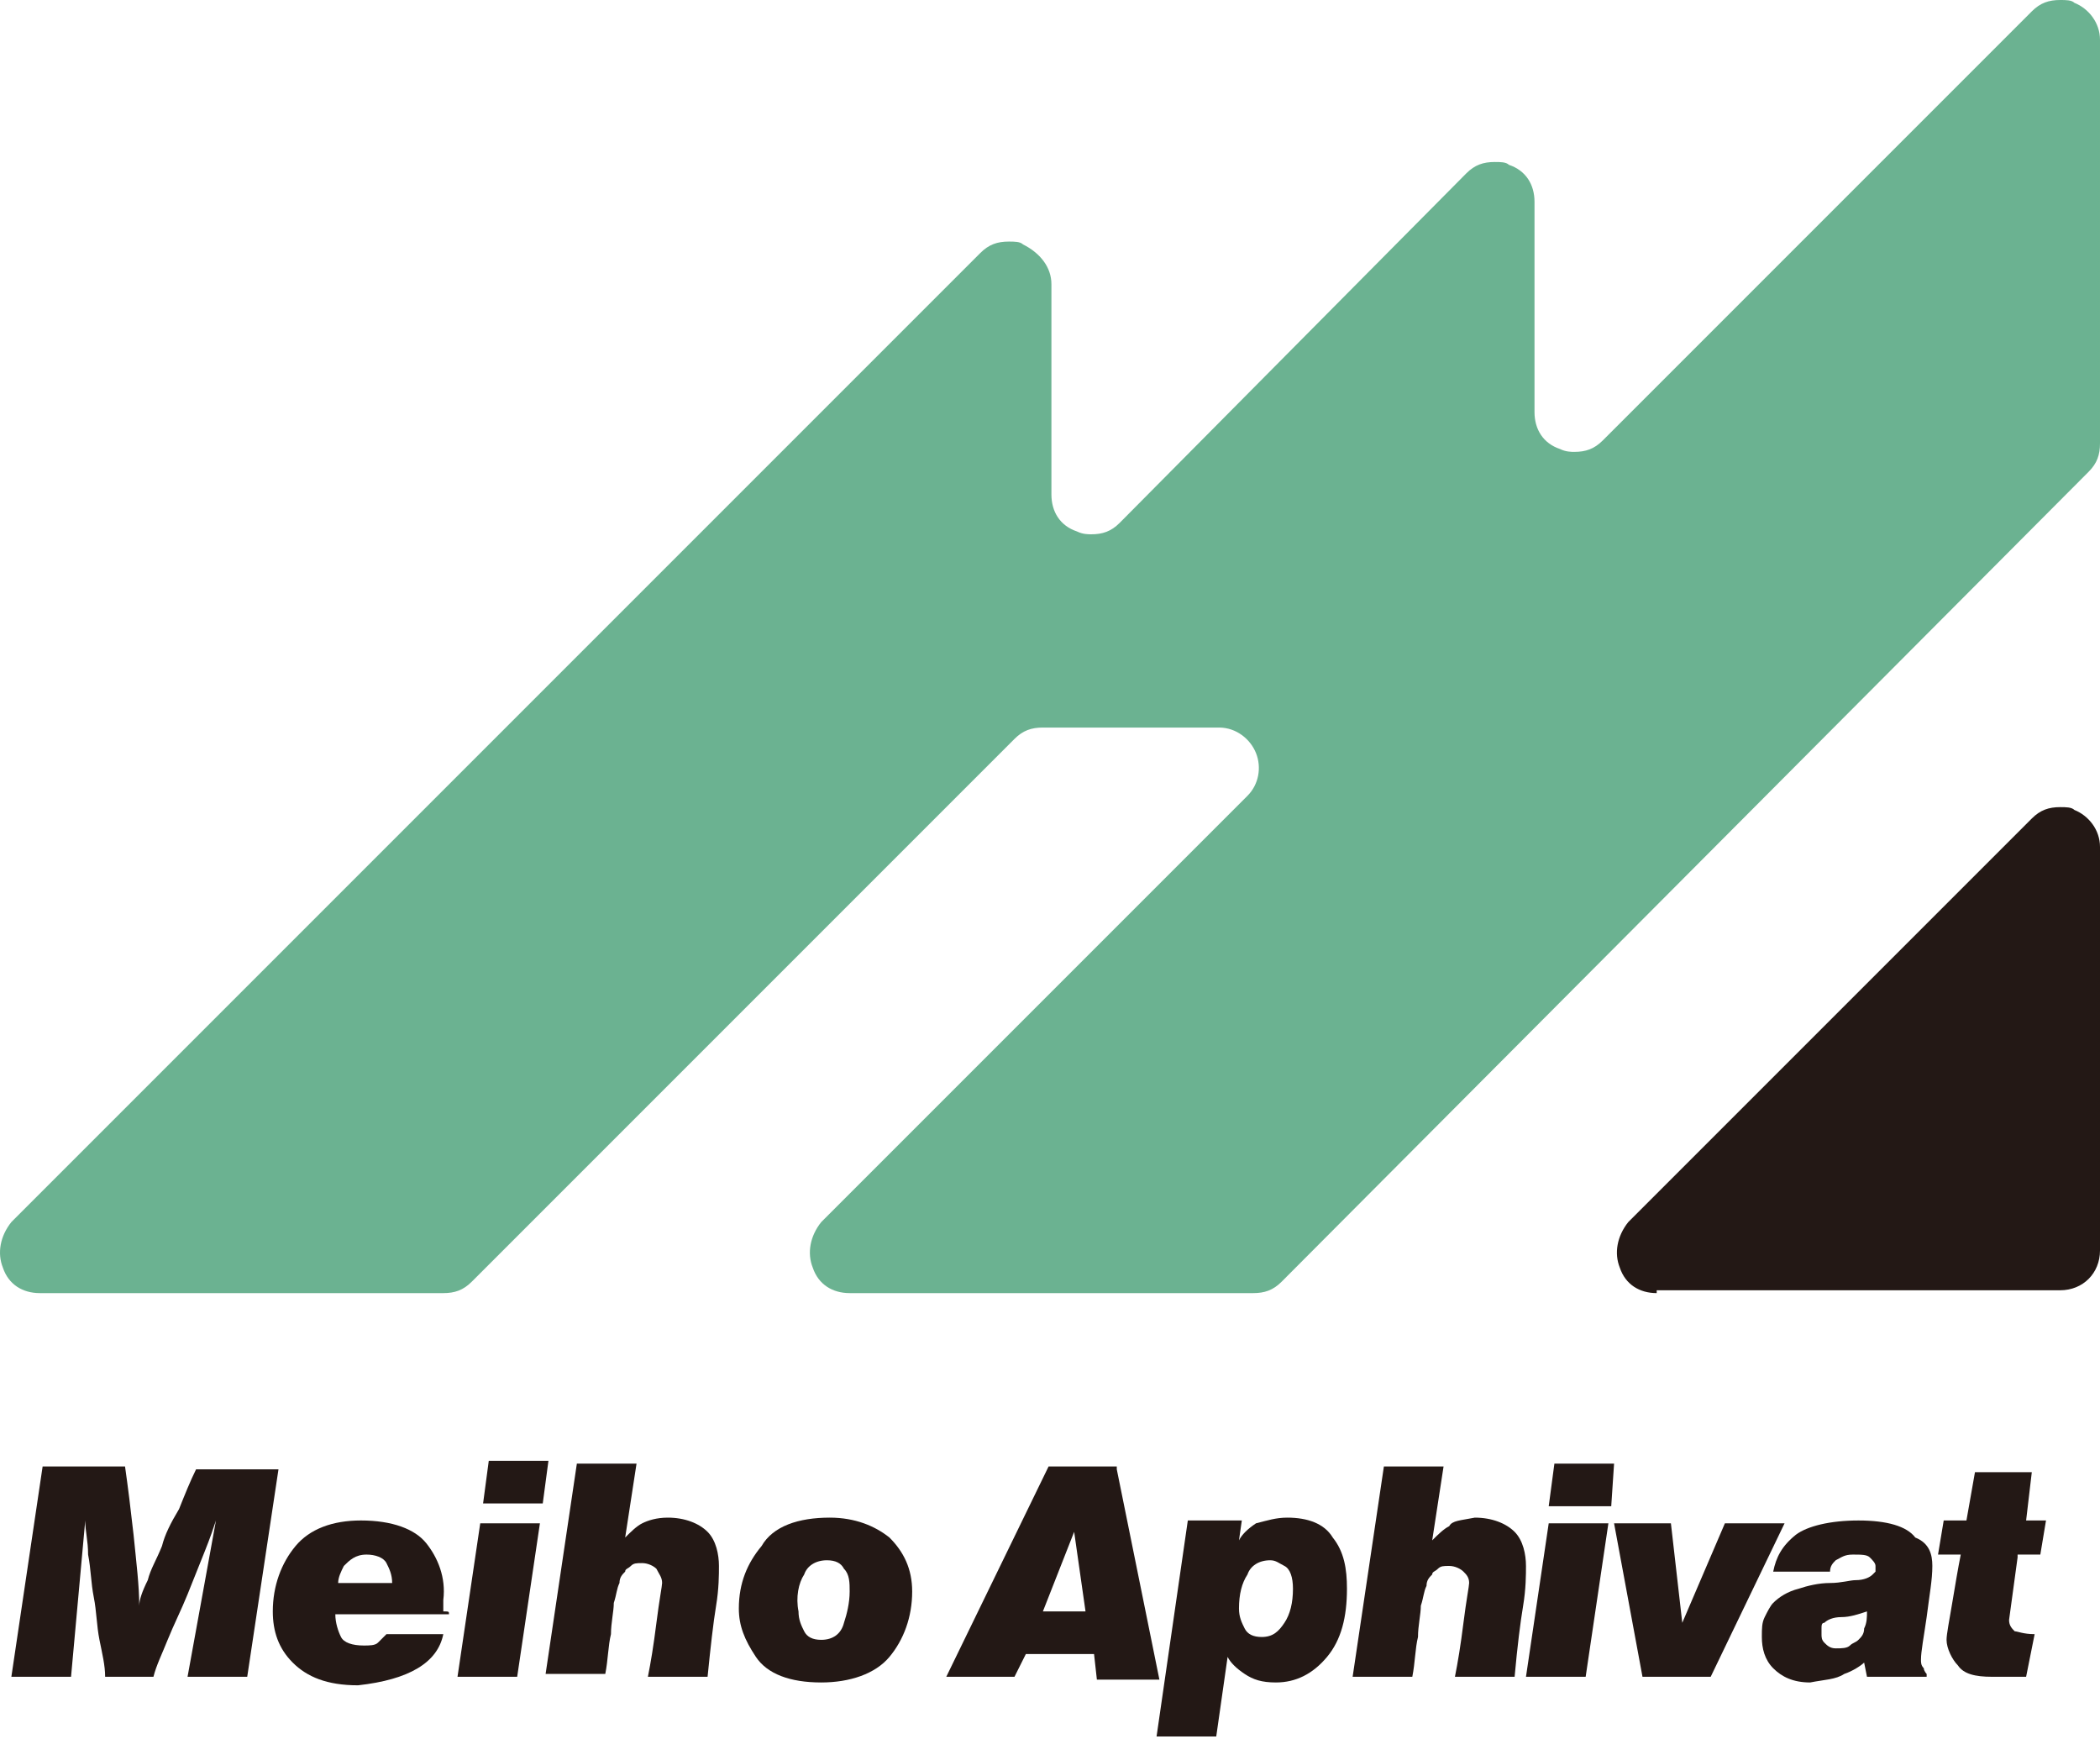
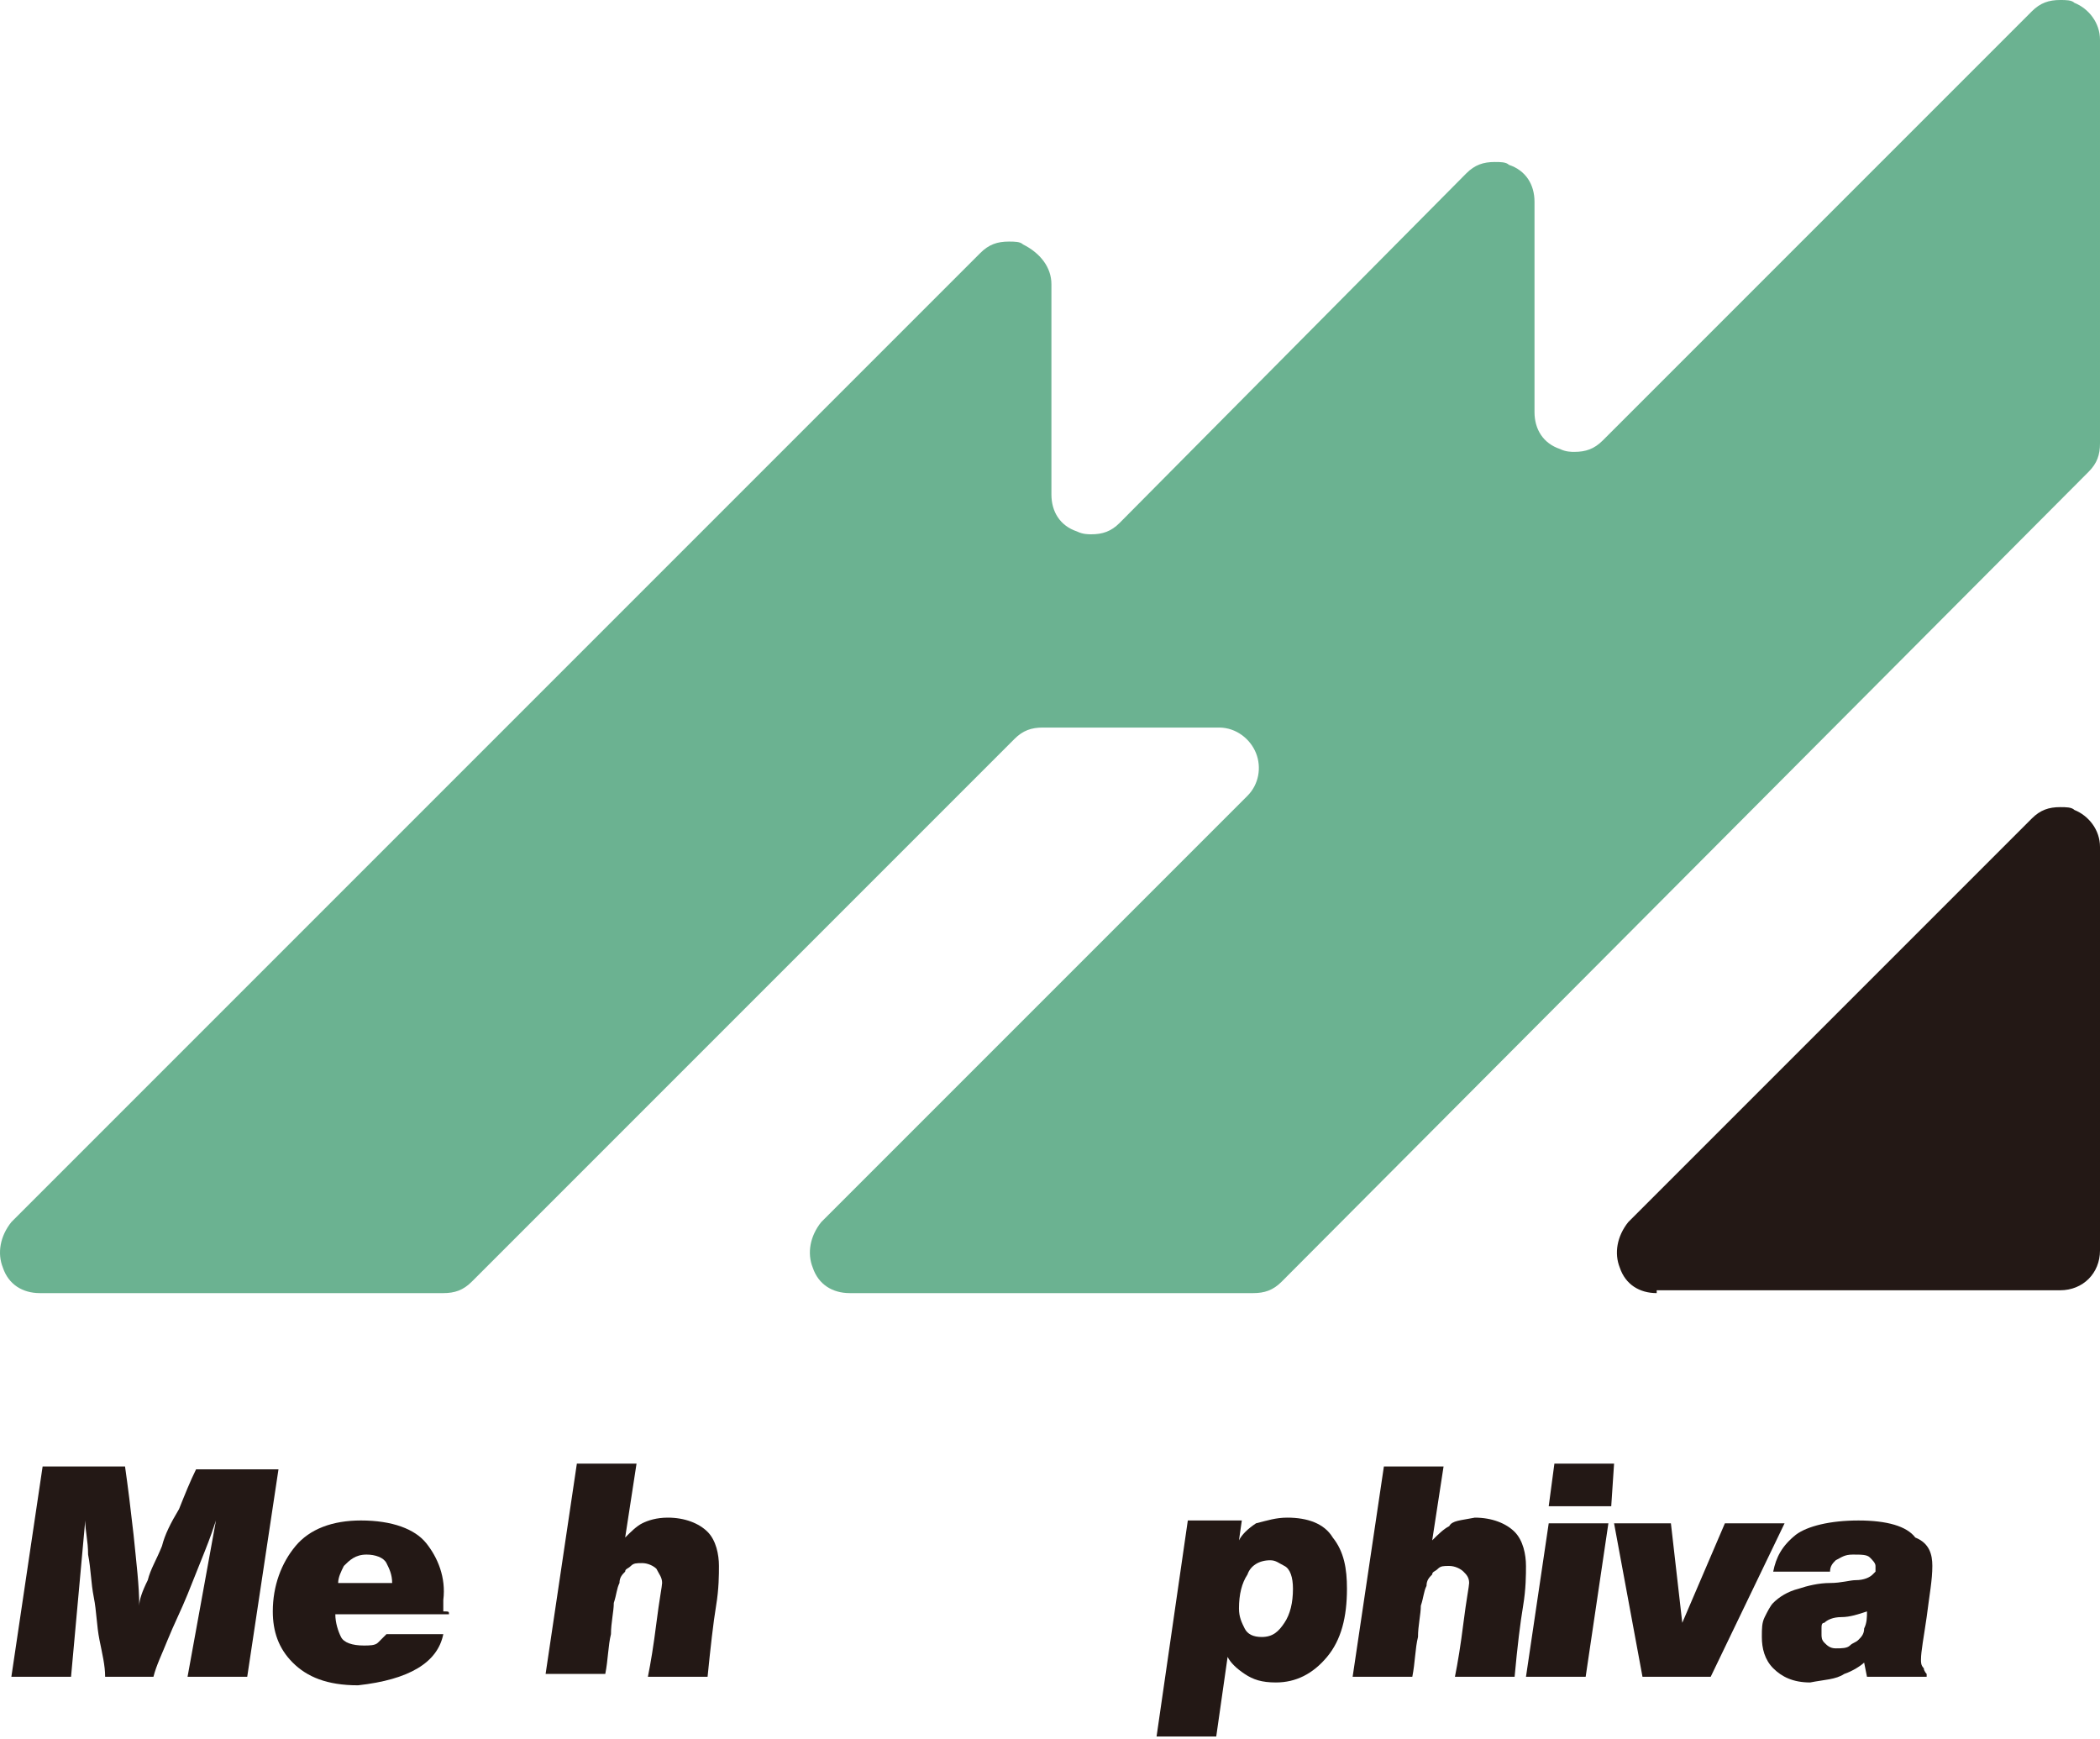
<svg xmlns="http://www.w3.org/2000/svg" version="1.1" id="レイヤー_1" x="0px" y="0px" width="73.9px" height="61.2px" viewBox="0 0 73.9 61.2" style="enable-background:new 0 0 73.9 61.2" xml:space="preserve">
  <style type="text/css">.st0{fill:#231815;}
	.st1{fill:#6BB291;}</style>
  <g>
    <g>
      <path class="st0" d="M58.3,45.5c-0.6,0-1.1-0.3-1.3-0.9c-0.2-0.5-0.1-1.1,0.3-1.6l14.2-14.2c0.3-0.3,0.6-0.4,1-0.4    c0.2,0,0.4,0,0.5,0.1c0.5,0.2,0.9,0.7,0.9,1.3v14.2c0,0.8-0.6,1.4-1.4,1.4H58.3z" />
      <path class="st1" d="M29.9,45.5c-0.6,0-1.1-0.3-1.3-0.9c-0.2-0.5-0.1-1.1,0.3-1.6L43.9,28c0.4-0.4,0.5-1,0.3-1.5    c-0.2-0.5-0.7-0.9-1.3-0.9h-6.2c-0.4,0-0.7,0.1-1,0.4L16.6,45.1c-0.3,0.3-0.6,0.4-1,0.4H1.4c-0.6,0-1.1-0.3-1.3-0.9    c-0.2-0.5-0.1-1.1,0.3-1.6L34.5,8.9c0.3-0.3,0.6-0.4,1-0.4c0.2,0,0.4,0,0.5,0.1C36.6,8.9,37,9.4,37,10v7.4c0,0.6,0.3,1.1,0.9,1.3    c0.2,0.1,0.4,0.1,0.5,0.1c0.4,0,0.7-0.1,1-0.4L51.6,6.1c0.3-0.3,0.6-0.4,1-0.4c0.2,0,0.4,0,0.5,0.1C53.7,6,54,6.5,54,7.1v7.4    c0,0.6,0.3,1.1,0.9,1.3c0.2,0.1,0.4,0.1,0.5,0.1c0.4,0,0.7-0.1,1-0.4L71.5,0.4c0.3-0.3,0.6-0.4,1-0.4c0.2,0,0.4,0,0.5,0.1    c0.5,0.2,0.9,0.7,0.9,1.3v14.2c0,0.4-0.1,0.7-0.4,1L45.1,45.1c-0.3,0.3-0.6,0.4-1,0.4H29.9z" />
    </g>
    <g>
      <g>
        <path class="st0" d="M4.4,51.6c0.1,0.7,0.2,1.5,0.3,2.4c0.1,1,0.2,1.8,0.2,2.5c0-0.2,0.1-0.5,0.3-0.9c0.1-0.4,0.3-0.7,0.5-1.2     C5.8,54,6,53.6,6.3,53.1c0.2-0.5,0.4-1,0.6-1.4h2.9L8.7,59H6.6l1-5.5c-0.1,0.3-0.2,0.6-0.4,1.1c-0.2,0.5-0.4,1-0.6,1.5     c-0.2,0.5-0.5,1.1-0.7,1.6c-0.2,0.5-0.4,0.9-0.5,1.3H3.7c0-0.4-0.1-0.8-0.2-1.3c-0.1-0.5-0.1-1-0.2-1.5c-0.1-0.5-0.1-1-0.2-1.5     c0-0.5-0.1-0.8-0.1-1.2L2.5,59H0.4l1.1-7.4H4.4z" />
        <path class="st0" d="M15.8,56.8h-4c0,0.3,0.1,0.6,0.2,0.8c0.1,0.2,0.4,0.3,0.8,0.3c0.2,0,0.4,0,0.5-0.1c0.1-0.1,0.2-0.2,0.3-0.3     h2c-0.1,0.5-0.4,0.9-0.9,1.2c-0.5,0.3-1.2,0.5-2.1,0.6c-1.1,0-1.8-0.3-2.3-0.8c-0.5-0.5-0.7-1.1-0.7-1.8c0-0.9,0.3-1.7,0.8-2.3     c0.5-0.6,1.3-0.9,2.3-0.9c1.1,0,1.9,0.3,2.3,0.8c0.4,0.5,0.7,1.2,0.6,2c0,0.1,0,0.3,0,0.4C15.8,56.7,15.8,56.7,15.8,56.8      M11.9,55.7h1.9c0-0.3-0.1-0.5-0.2-0.7c-0.1-0.2-0.4-0.3-0.7-0.3c-0.4,0-0.6,0.2-0.8,0.4C12,55.3,11.9,55.5,11.9,55.7" />
-         <path class="st0" d="M19,53.6L18.2,59h-2.1l0.8-5.4H19z M17,52.9l0.2-1.5h2.1l-0.2,1.5H17z" />
        <path class="st0" d="M23.5,53.4c0.6,0,1.1,0.2,1.4,0.5c0.3,0.3,0.4,0.8,0.4,1.2c0,0.3,0,0.8-0.1,1.4C25.1,57.1,25,58,24.9,59     h-2.1c0.1-0.5,0.2-1.1,0.3-1.9c0.1-0.8,0.2-1.3,0.2-1.4c0-0.2-0.1-0.3-0.2-0.5c-0.1-0.1-0.3-0.2-0.5-0.2c-0.2,0-0.3,0-0.4,0.1     c-0.1,0.1-0.2,0.1-0.2,0.2c-0.1,0.1-0.2,0.2-0.2,0.4c-0.1,0.2-0.1,0.4-0.2,0.7c0,0.3-0.1,0.7-0.1,1.1c-0.1,0.4-0.1,0.9-0.2,1.4     h-2.1l1.1-7.4h2.1l-0.4,2.6c0.2-0.2,0.4-0.4,0.6-0.5C22.8,53.5,23.1,53.4,23.5,53.4" />
-         <path class="st0" d="M29.2,53.4c0.9,0,1.6,0.3,2.1,0.7c0.5,0.5,0.8,1.1,0.8,1.9c0,0.9-0.3,1.7-0.8,2.3c-0.5,0.6-1.4,0.9-2.4,0.9     c-1.1,0-1.9-0.3-2.3-0.9c-0.4-0.6-0.6-1.1-0.6-1.7c0-0.9,0.3-1.6,0.8-2.2C27.2,53.7,28.1,53.4,29.2,53.4 M29.9,56     c0-0.3,0-0.6-0.2-0.8c-0.1-0.2-0.3-0.3-0.6-0.3c-0.4,0-0.7,0.2-0.8,0.5c-0.2,0.3-0.3,0.8-0.2,1.3c0,0.3,0.1,0.5,0.2,0.7     c0.1,0.2,0.3,0.3,0.6,0.3c0.4,0,0.7-0.2,0.8-0.6C29.8,56.8,29.9,56.4,29.9,56" />
      </g>
      <g>
-         <path class="st0" d="M39.3,51.7l1.5,7.4h-2.2l-0.1-0.9h-2.4L35.7,59h-2.4l3.6-7.4H39.3z M36.7,56.7h1.5l-0.4-2.8L36.7,56.7z" />
        <path class="st0" d="M45.3,53.4c0.7,0,1.3,0.2,1.6,0.7c0.4,0.5,0.5,1.1,0.5,1.8c0,1-0.2,1.8-0.7,2.4c-0.5,0.6-1.1,0.9-1.8,0.9     c-0.5,0-0.8-0.1-1.1-0.3c-0.3-0.2-0.5-0.4-0.6-0.6l-0.4,2.8h-2.1l1.1-7.6h1.9l-0.1,0.7c0.1-0.2,0.3-0.4,0.6-0.6     C44.6,53.5,44.9,53.4,45.3,53.4z M44.4,57.6c0.4,0,0.6-0.2,0.8-0.5c0.2-0.3,0.3-0.7,0.3-1.2c0-0.4-0.1-0.7-0.3-0.8     c-0.2-0.1-0.3-0.2-0.5-0.2c-0.4,0-0.7,0.2-0.8,0.5c-0.2,0.3-0.3,0.7-0.3,1.2c0,0.3,0.1,0.5,0.2,0.7     C43.9,57.5,44.1,57.6,44.4,57.6z" />
        <path class="st0" d="M51.9,53.4c0.6,0,1.1,0.2,1.4,0.5c0.3,0.3,0.4,0.8,0.4,1.2c0,0.3,0,0.8-0.1,1.4c-0.1,0.6-0.2,1.4-0.3,2.5     h-2.1c0.1-0.5,0.2-1.1,0.3-1.9c0.1-0.8,0.2-1.3,0.2-1.4c0-0.2-0.1-0.3-0.2-0.4c-0.1-0.1-0.3-0.2-0.5-0.2c-0.2,0-0.3,0-0.4,0.1     c-0.1,0.1-0.2,0.1-0.2,0.2c-0.1,0.1-0.2,0.2-0.2,0.4c-0.1,0.2-0.1,0.4-0.2,0.7c0,0.3-0.1,0.7-0.1,1.1c-0.1,0.4-0.1,0.9-0.2,1.4     h-2.1l1.1-7.4h2.1l-0.4,2.6c0.2-0.2,0.4-0.4,0.6-0.5C51.1,53.5,51.4,53.5,51.9,53.4z" />
        <path class="st0" d="M56.6,53.6L55.8,59h-2.1l0.8-5.4H56.6z M54.5,53l0.2-1.5h2.1L56.7,53H54.5z" />
        <path class="st0" d="M60.7,53.6h2.1L60.2,59h-2.4l-1-5.4h2l0.4,3.5L60.7,53.6z" />
        <path class="st0" d="M68,55.1c0,0.5-0.1,1-0.2,1.8c-0.1,0.7-0.2,1.2-0.2,1.5c0,0.1,0,0.2,0.1,0.3c0,0.1,0.1,0.2,0.1,0.2V59h-2.1     l-0.1-0.5c-0.1,0.1-0.4,0.3-0.7,0.4c-0.3,0.2-0.7,0.2-1.2,0.3c-0.6,0-1-0.2-1.3-0.5c-0.3-0.3-0.4-0.7-0.4-1.1     c0-0.3,0-0.5,0.1-0.7c0.1-0.2,0.2-0.4,0.3-0.5c0.2-0.2,0.5-0.4,0.9-0.5c0.3-0.1,0.7-0.2,1.1-0.2c0.4,0,0.7-0.1,0.9-0.1     c0.3,0,0.5-0.1,0.6-0.2c0,0,0.1-0.1,0.1-0.1c0,0,0-0.1,0-0.2c0-0.1-0.1-0.2-0.2-0.3c-0.1-0.1-0.3-0.1-0.6-0.1     c-0.3,0-0.4,0.1-0.6,0.2c-0.1,0.1-0.2,0.2-0.2,0.4h-2c0.1-0.5,0.3-0.9,0.8-1.3c0.4-0.3,1.2-0.5,2.2-0.5c1,0,1.7,0.2,2,0.6     C67.9,54.3,68,54.7,68,55.1z M64.6,58c0.2,0,0.4,0,0.5-0.1c0.1-0.1,0.2-0.1,0.3-0.2c0.1-0.1,0.2-0.2,0.2-0.4     c0.1-0.2,0.1-0.4,0.1-0.6c-0.3,0.1-0.6,0.2-0.9,0.2c-0.3,0-0.5,0.1-0.6,0.2c-0.1,0-0.1,0.1-0.1,0.2c0,0.1,0,0.1,0,0.2     c0,0.1,0,0.2,0.1,0.3C64.3,57.9,64.4,58,64.6,58z" />
-         <path class="st0" d="M71,54.8L70.7,57c0,0.2,0.1,0.3,0.2,0.4c0.1,0,0.3,0.1,0.7,0.1L71.3,59c0,0-0.2,0-0.4,0c-0.2,0-0.5,0-0.8,0     c-0.6,0-1-0.1-1.2-0.4c-0.2-0.2-0.4-0.6-0.4-0.9c0-0.2,0.1-0.7,0.2-1.3c0.1-0.6,0.2-1.2,0.3-1.7h-0.8l0.2-1.2h0.8l0.3-1.7h2     l-0.2,1.7H72l-0.2,1.2H71z" />
      </g>
    </g>
  </g>
</svg>